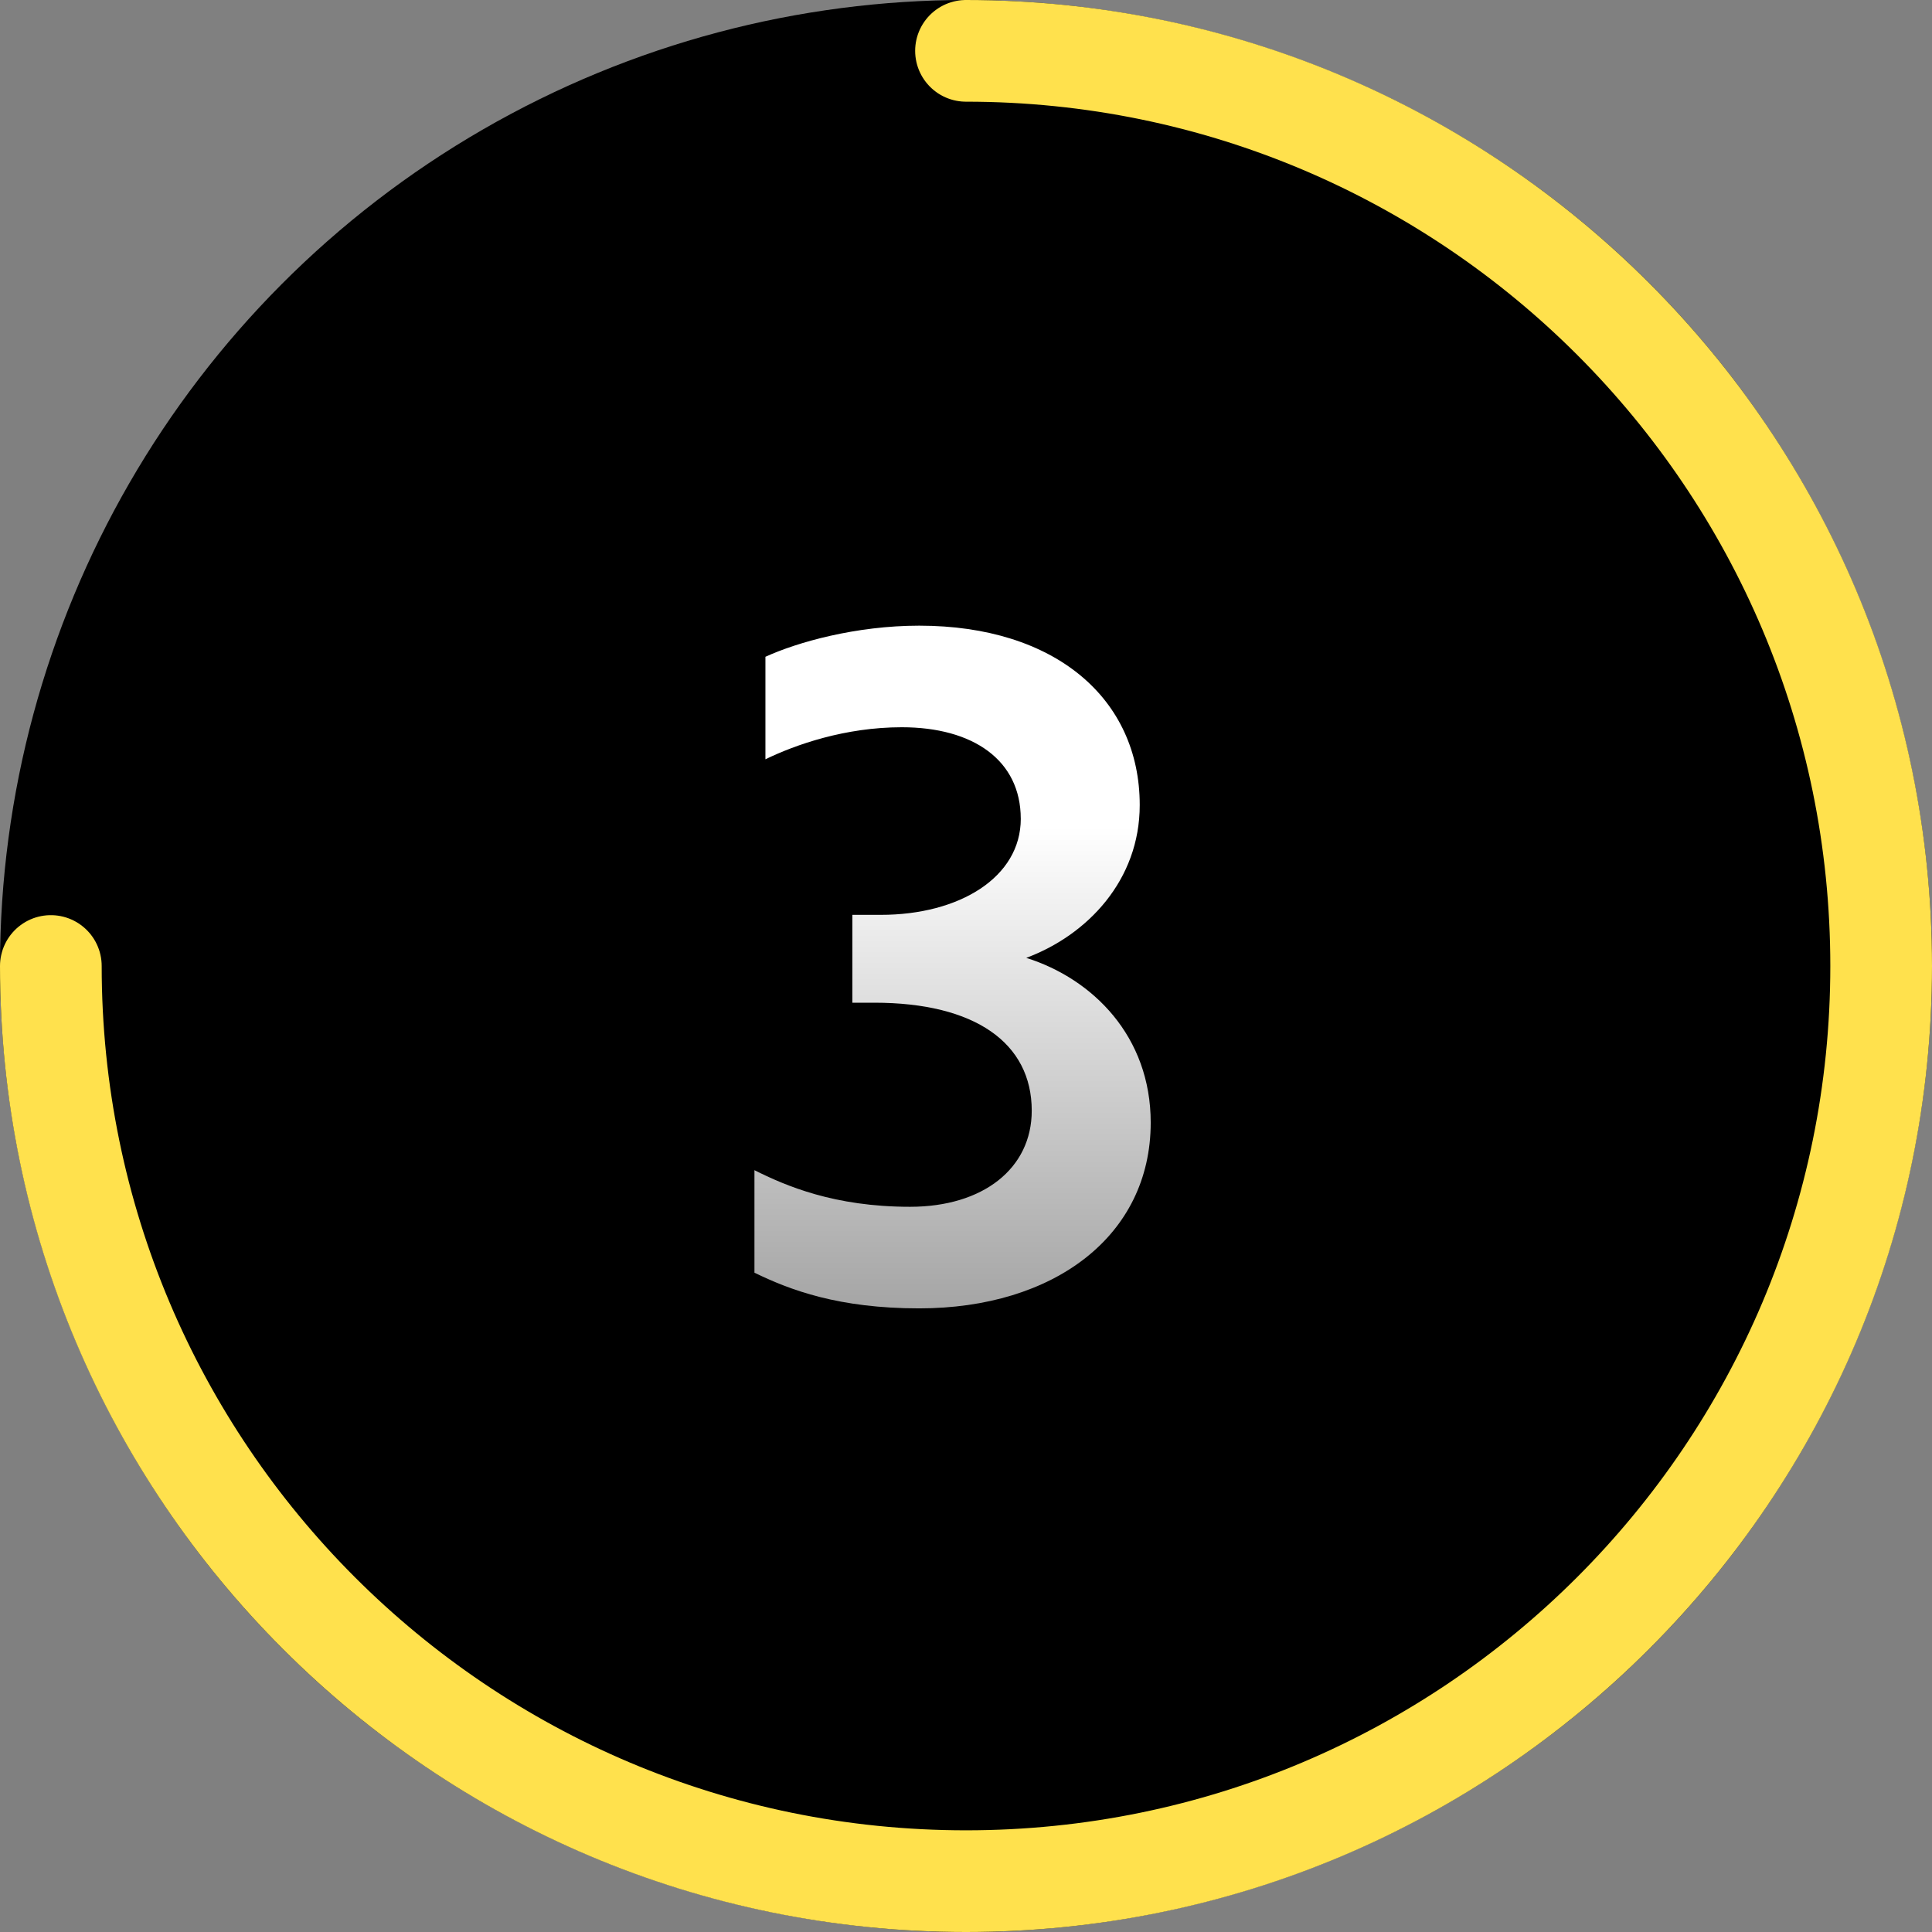
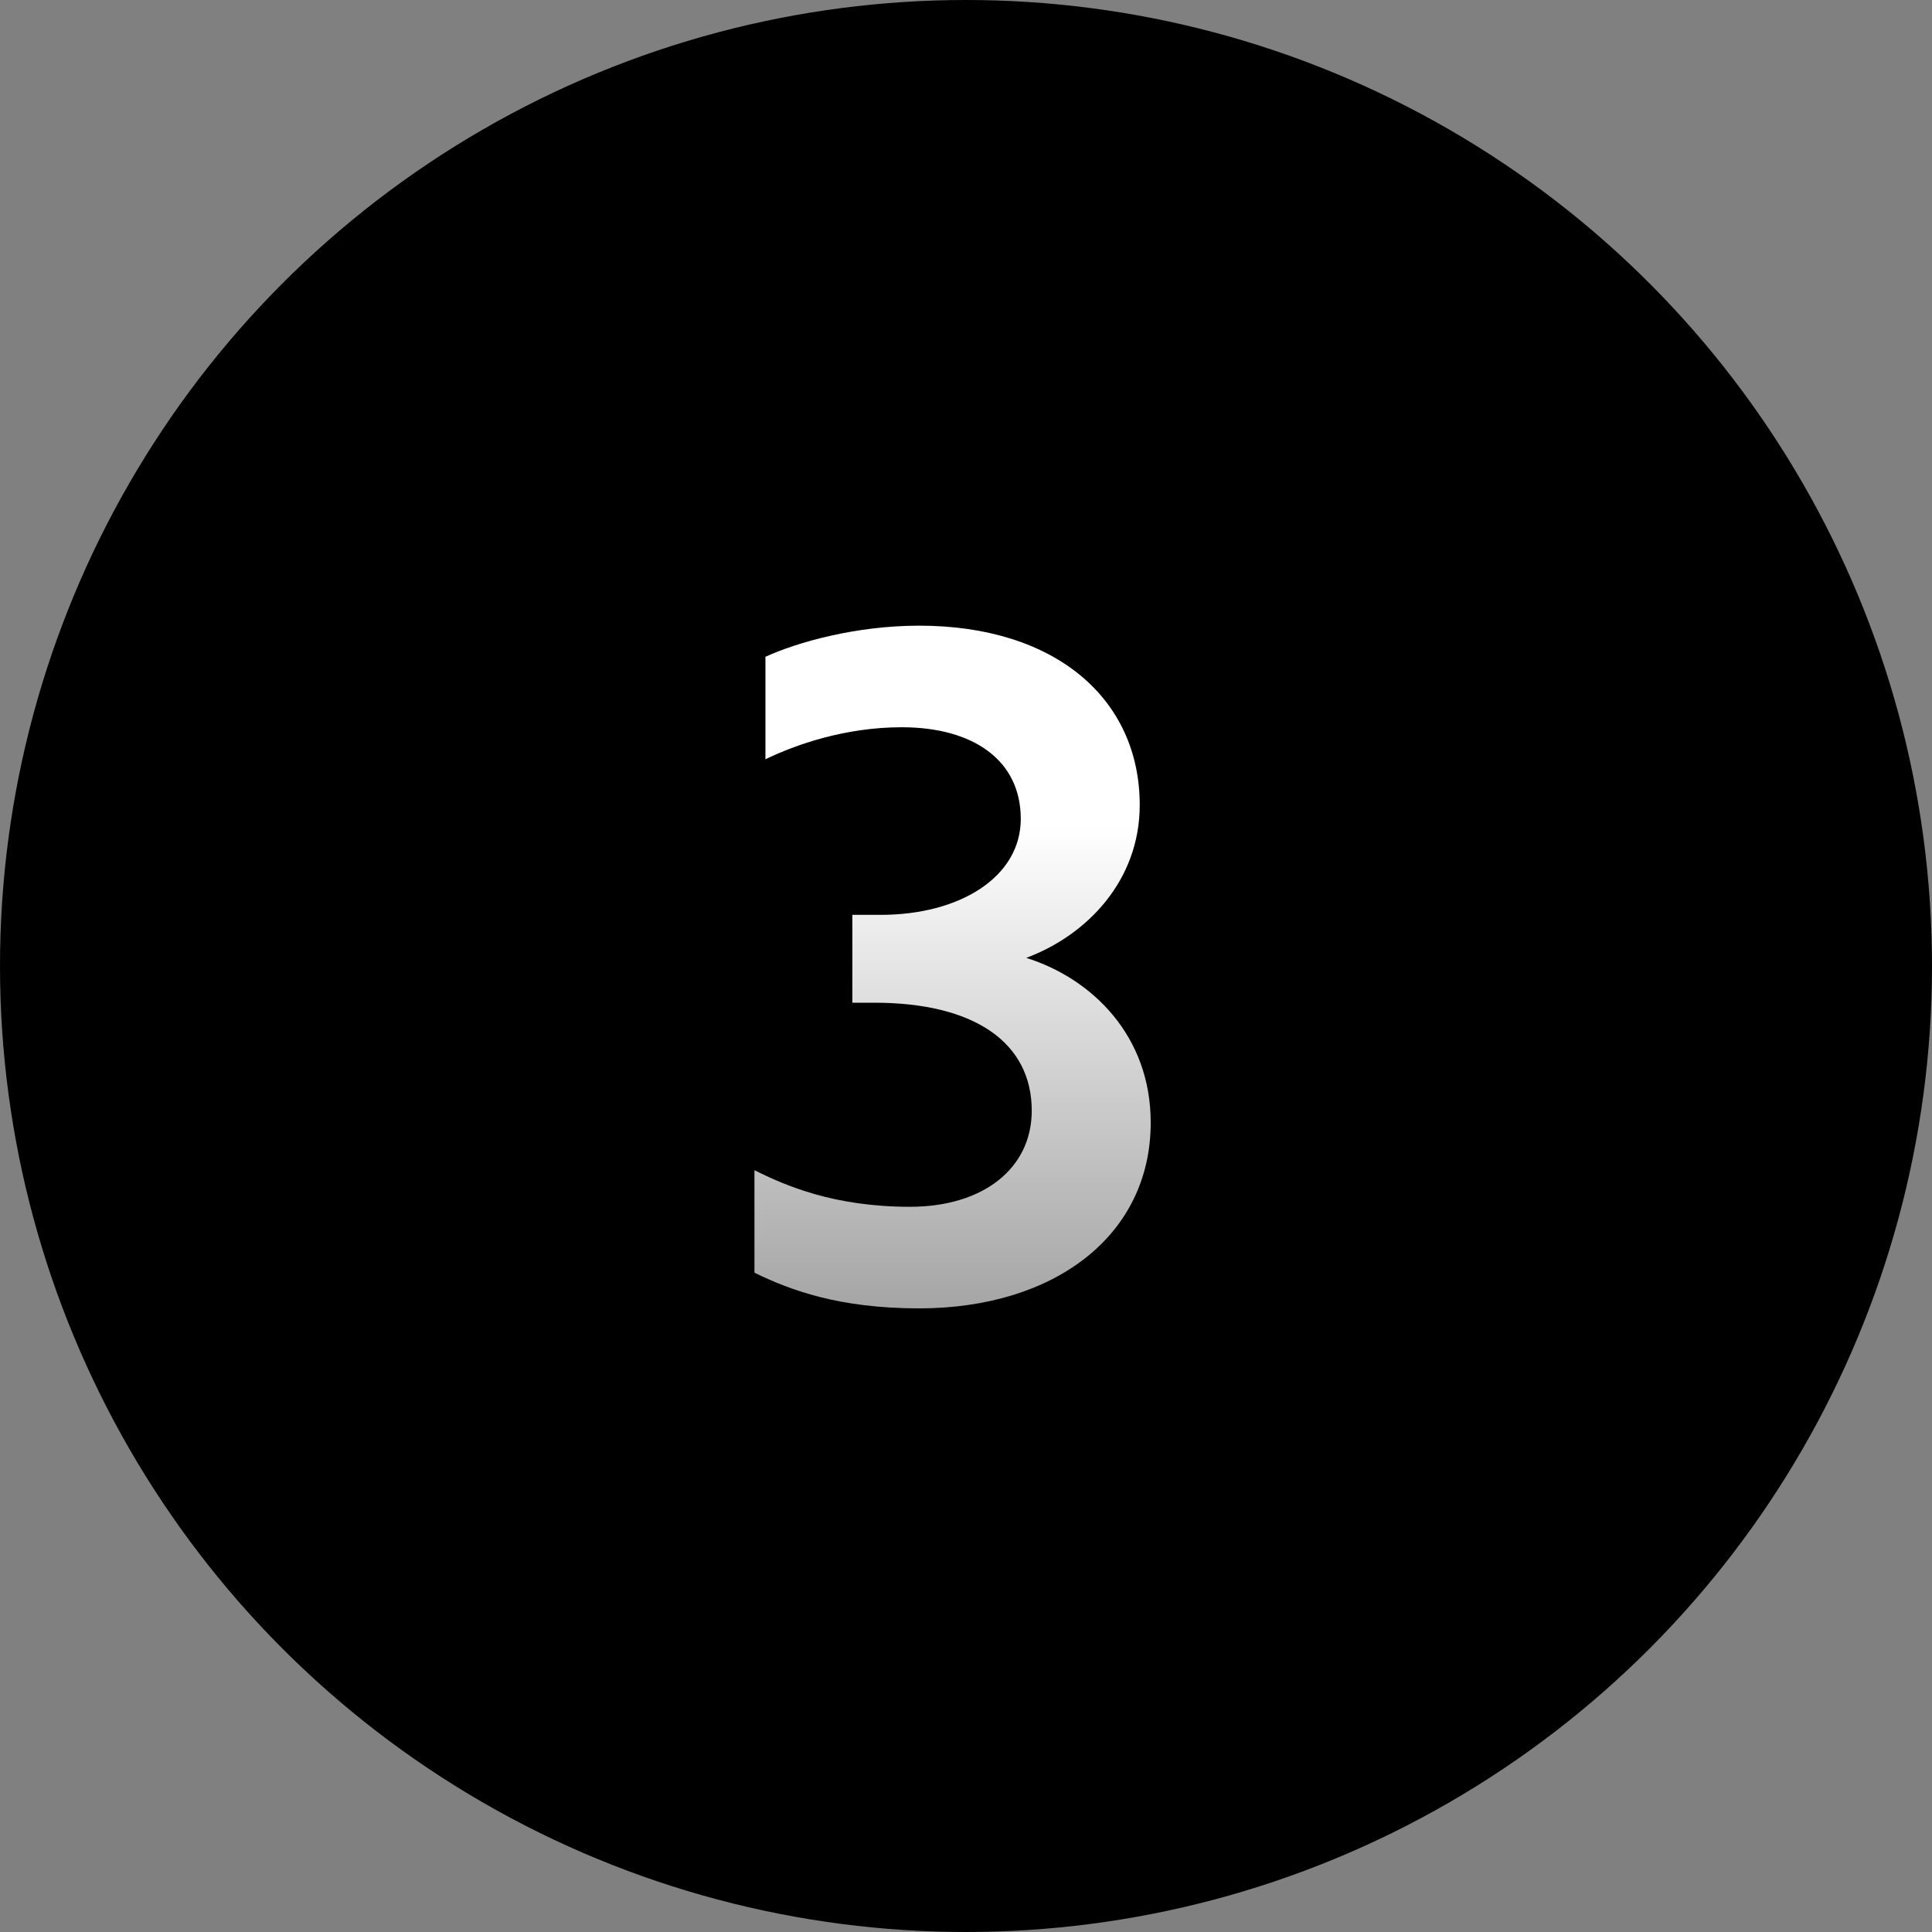
<svg xmlns="http://www.w3.org/2000/svg" width="76" height="76" fill="none">
  <rect width="100%" height="100%" fill="#808080" stroke="none" />
  <circle cx="38" cy="38" r="38" fill="#000" />
-   <path d="M2 38c0 19.882 16.118 36 36 36s36-16.118 36-36S57.882 2 38 2" stroke="#FFE14D" stroke-width="4" stroke-linecap="round" />
  <path d="M40.155 32.208c0 2.304-2.412 3.78-5.508 3.78H33.53v3.456h.864c3.96 0 6.192 1.584 6.192 4.248 0 2.268-1.908 3.78-4.788 3.78-2.988 0-4.896-.828-6.12-1.44v4.032c1.404.684 3.312 1.404 6.48 1.404 5.292 0 9.108-2.844 9.108-7.308 0-3.384-2.268-5.652-4.896-6.48 2.412-.9 4.464-3.06 4.464-6.012 0-4.176-3.312-7.056-8.676-7.056-2.484 0-4.788.648-6.048 1.224v4.032c1.188-.576 3.132-1.26 5.364-1.26 2.808 0 4.68 1.296 4.68 3.6Z" fill="url(#a)" />
  <defs>
    <linearGradient id="a" x1="38" y1="18" x2="38" y2="54" gradientUnits="userSpaceOnUse">
      <stop offset=".403" stop-color="#fff" />
      <stop offset="1" stop-color="#fff" stop-opacity=".6" />
    </linearGradient>
  </defs>
</svg>